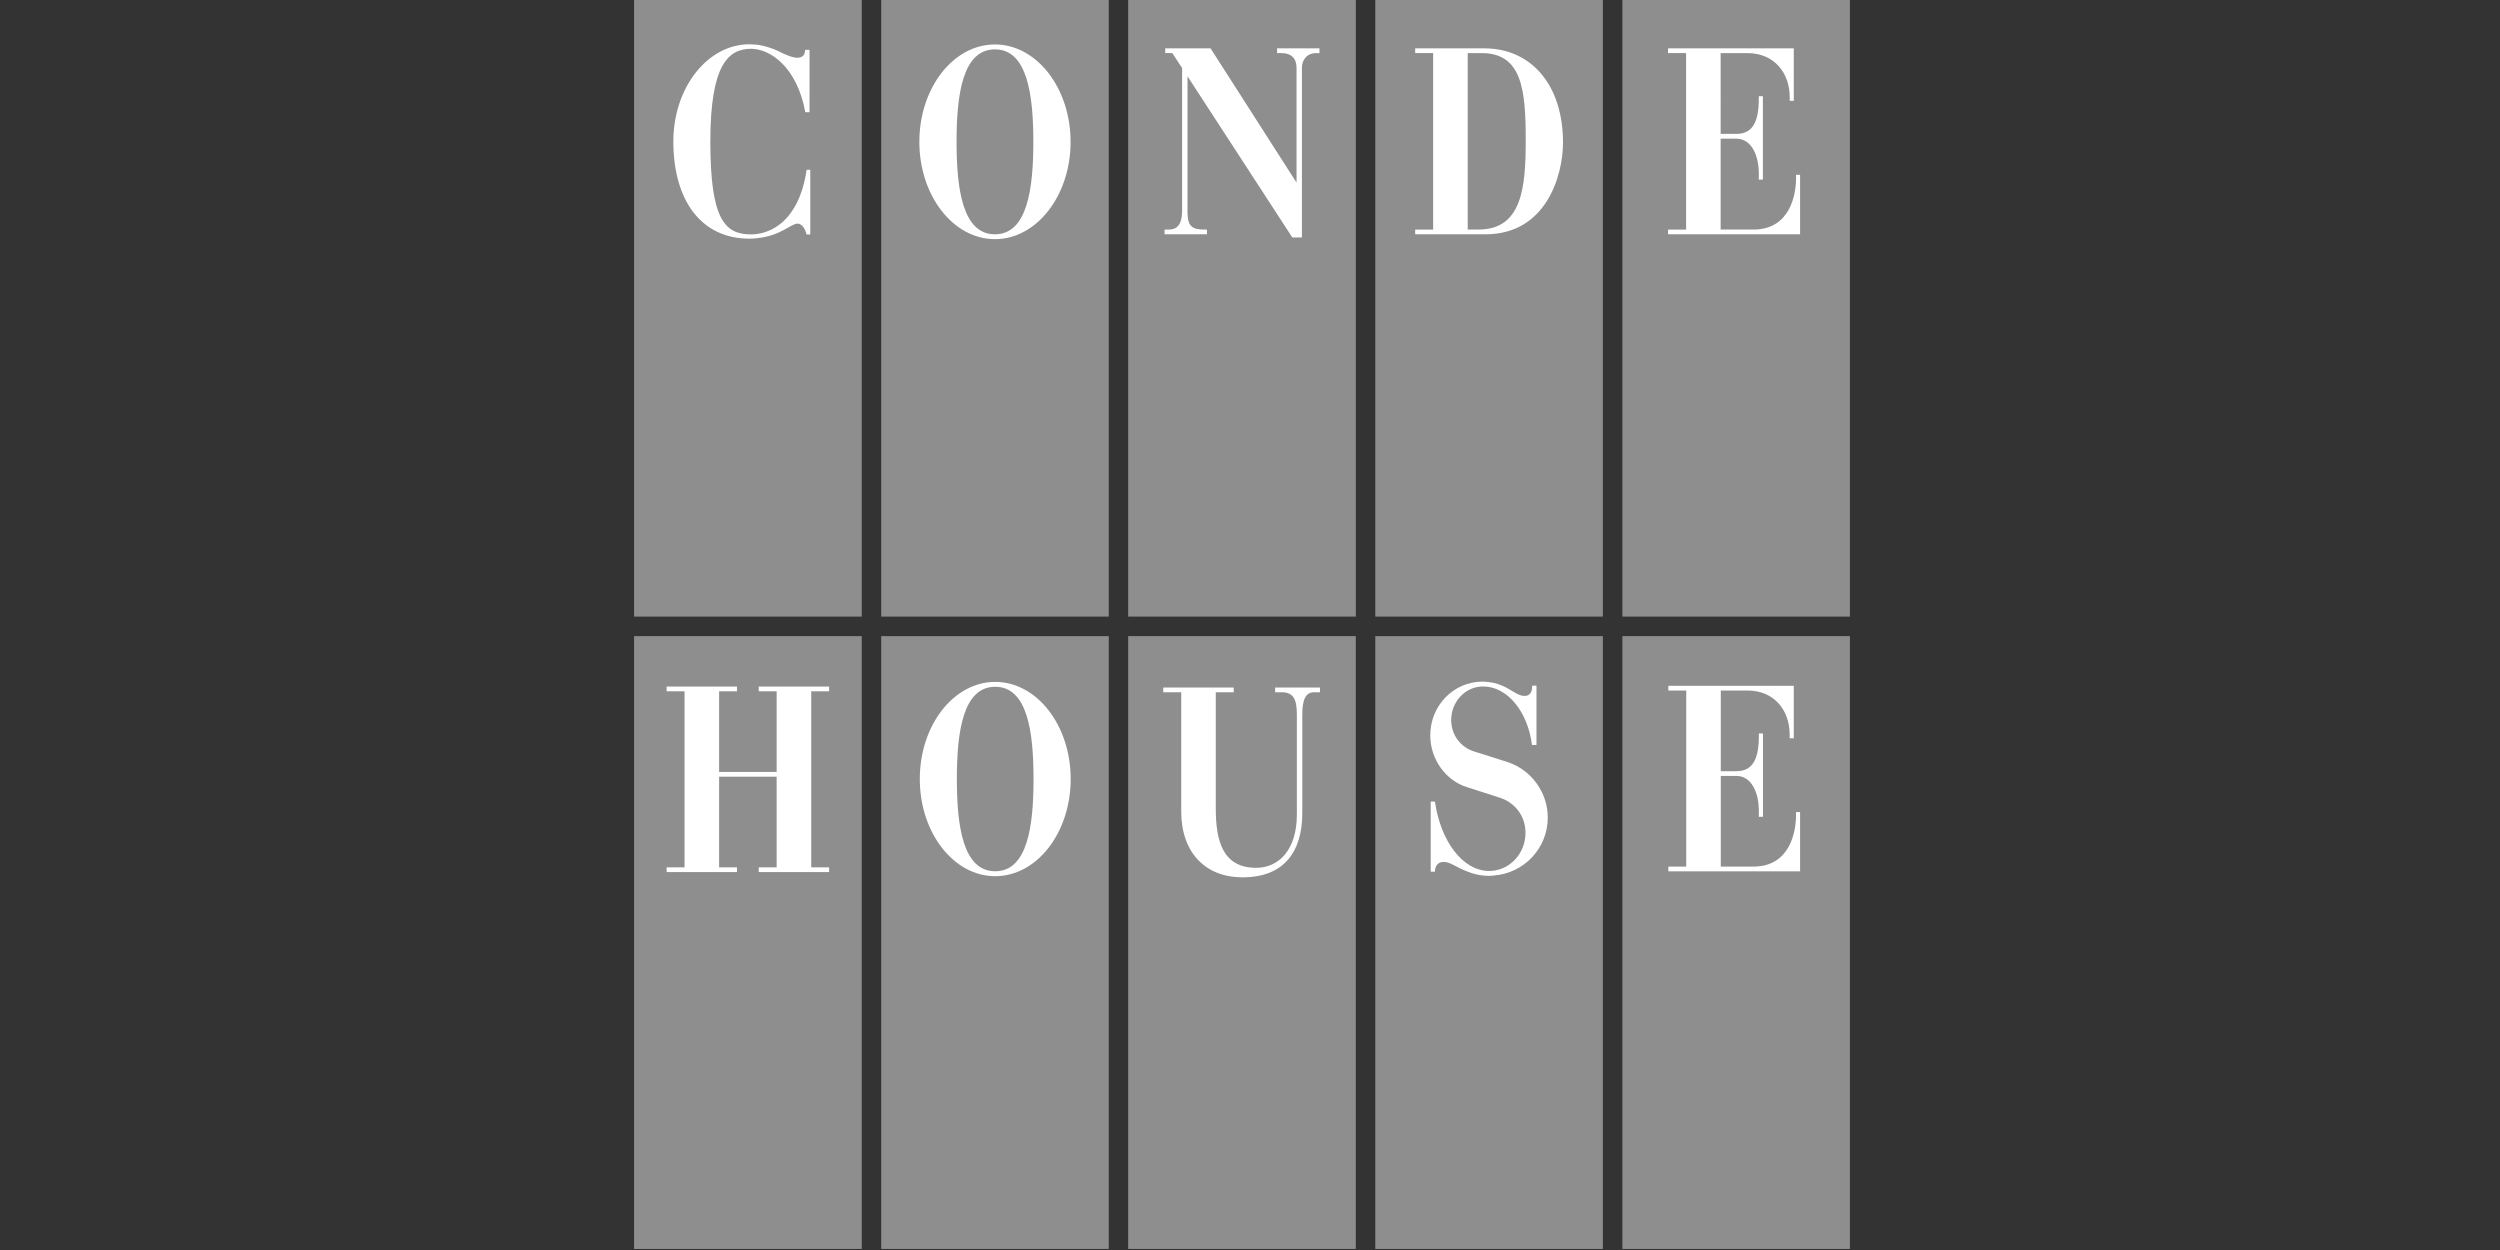
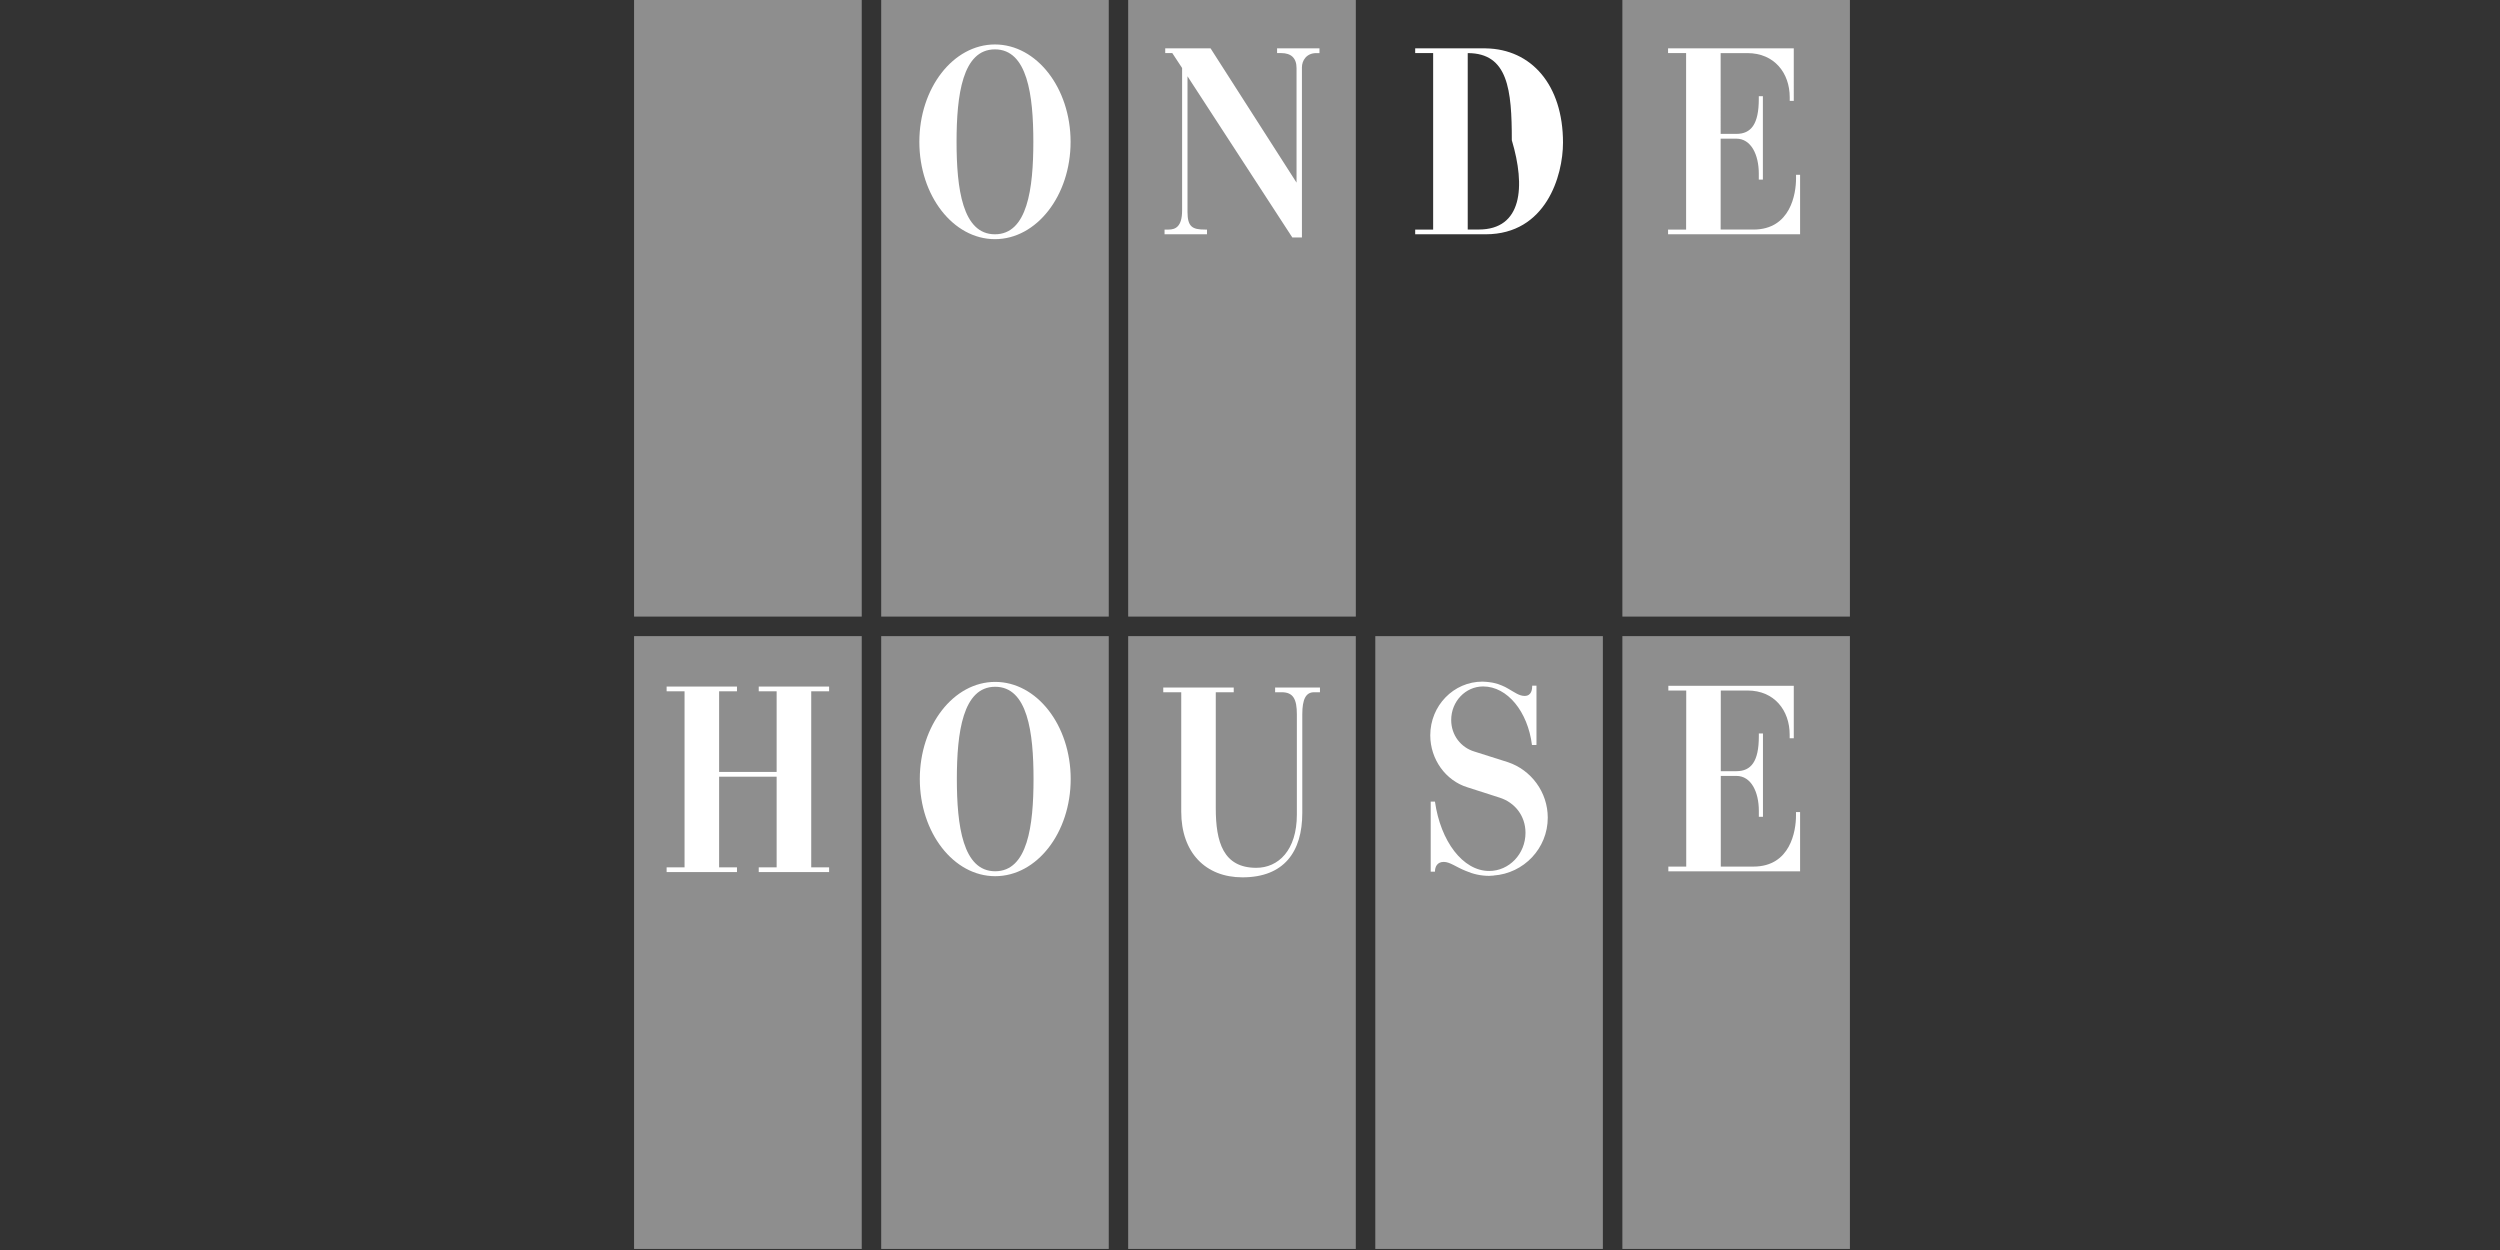
<svg xmlns="http://www.w3.org/2000/svg" version="1.1" id="Ebene_1" x="0px" y="0px" width="200px" height="100px" viewBox="0 0 200 100" enable-background="new 0 0 200 100" xml:space="preserve">
  <rect x="0" y="0" width="200" height="100" fill="#333333" stroke="none" />
  <rect x="110.024" y="50.891" fill="#8E8E8E" width="18.205" height="49.024" />
  <rect x="70.496" y="50.891" fill="#8E8E8E" width="18.204" height="49.024" />
  <rect x="50.726" y="50.89" fill="#8E8E8E" width="18.213" height="49.025" />
  <rect x="90.254" y="50.89" fill="#8E8E8E" width="18.21" height="49.025" />
  <rect x="129.79" y="50.89" fill="#8E8E8E" width="18.203" height="49.025" />
  <rect x="129.79" y="-0.085" fill="#8E8E8E" width="18.203" height="49.412" />
  <path fill="#FFFFFF" d="M137.652,18.367v-7.274h1.256c1.182,0,1.796,1.29,1.796,2.79v0.483h0.327V7.695h-0.327V7.92  c0,2.01-0.614,2.791-1.796,2.791h-1.256V4.248h2.138c2.167,0,3.388,1.606,3.388,3.53v0.291h0.324V3.866h-10.057v0.381h1.443v14.119  h-1.443v0.376h10.562v-4.756h-0.324v0.295c0,1.206-0.428,4.084-3.411,4.084H137.652z" />
  <rect x="50.726" y="-0.085" fill="#8E8E8E" width="18.213" height="49.412" />
-   <path fill="#FFFFFF" d="M64.53,13.582l-0.065,0.387c-0.17,0.952-0.436,1.728-0.763,2.355c-0.182,0.334-0.397,0.663-0.64,0.967  c-0.925,1.101-2.072,1.461-2.971,1.461c-2.094,0-3.264-1.16-3.264-7.424c0-6.185,1.456-7.424,3.264-7.424  c1.511,0,3.668,1.441,4.332,5.07h0.064h0.276V6.072V3.988h-0.351c-0.016,0.445-0.231,0.631-0.646,0.631  c-0.312,0-0.712-0.161-1.155-0.357C62.131,4,61.628,3.808,61.117,3.683c-0.25-0.065-0.505-0.112-0.764-0.119  c-0.135-0.011-0.269-0.021-0.4-0.021c-3.362,0-6.085,3.481-6.085,7.775c0,4.652,2.179,7.775,6.085,7.775  c0.238,0,0.479-0.016,0.715-0.051c1.823-0.199,2.586-1.151,3.142-1.151c0.408,0,0.64,0.55,0.719,0.868h0.294v-2.145v-3.032H64.53z" />
  <rect x="70.496" y="-0.085" fill="#8E8E8E" width="18.204" height="49.412" />
  <path fill="#FFFFFF" d="M79.594,3.557c-3.341,0-6.046,3.489-6.046,7.791c0,4.3,2.705,7.785,6.046,7.785  c3.339,0,6.053-3.485,6.053-7.785C85.647,7.046,82.933,3.557,79.594,3.557 M79.594,18.743c-2.598,0-3.069-3.656-3.069-7.395  c0-3.744,0.471-7.398,3.069-7.398c2.601,0,3.073,3.655,3.073,7.398C82.667,15.087,82.195,18.743,79.594,18.743" />
-   <rect x="110.024" y="-0.085" fill="#8E8E8E" width="18.205" height="49.412" />
-   <path fill="#FFFFFF" d="M113.215,3.867v0.381h1.437v14.119h-1.437v0.376h5.645c4.817-0.006,6.18-4.672,6.18-7.333  c0-4.622-2.534-7.486-6.18-7.54V3.867H113.215 M118.299,18.362h-0.881V4.248h1.113c3.23,0,3.527,2.935,3.527,6.971  C122.059,14.939,121.777,18.362,118.299,18.362" />
+   <path fill="#FFFFFF" d="M113.215,3.867v0.381h1.437v14.119h-1.437v0.376h5.645c4.817-0.006,6.18-4.672,6.18-7.333  c0-4.622-2.534-7.486-6.18-7.54V3.867H113.215 M118.299,18.362h-0.881V4.248c3.23,0,3.527,2.935,3.527,6.971  C122.059,14.939,121.777,18.362,118.299,18.362" />
  <rect x="90.254" y="-0.085" fill="#8E8E8E" width="18.212" height="49.412" />
  <path fill="#FFFFFF" d="M104.154,18.999V5.388c0-0.528,0.348-1.14,1.154-1.14h0.25V3.866h-3.392v0.381h0.332  c0.795,0,1.225,0.4,1.225,1.202v9.161l-6.88-10.744h-3.625v0.381h0.565l0.785,1.193v11.4c0,1.288-0.527,1.526-1.08,1.526h-0.324  v0.376h3.395v-0.376h-0.161c-1.007,0-1.398-0.216-1.398-1.419V6.103l8.386,12.896H104.154z" />
  <polygon fill="#FFFFFF" points="53.33,69.388 54.764,69.388 54.764,55.304 53.33,55.304 53.33,54.925 58.958,54.925 58.958,55.304   57.529,55.304 57.529,61.754 62.131,61.754 62.131,55.304 60.699,55.304 60.699,54.925 66.329,54.925 66.329,55.304 64.898,55.304   64.898,69.388 66.329,69.388 66.329,69.766 60.699,69.766 60.699,69.388 62.131,69.388 62.131,62.135 57.529,62.135 57.529,69.388   58.958,69.388 58.958,69.766 53.33,69.766 " />
  <path fill="#FFFFFF" d="M102.009,55.001v0.378h0.525c0.923,0,1.215,0.549,1.215,1.77v8.016c0,2.868-1.488,4.26-3.248,4.26  c-2.645,0-3.239-2.067-3.239-4.768v-9.277h1.436v-0.378h-5.637v0.378h1.438v9.553c0,3.271,1.942,5.254,4.895,5.254  c3.336,0,4.789-2.05,4.789-5.149v-7.888c0-1.221,0.289-1.77,0.941-1.77h0.473v-0.378H102.009z" />
  <path fill="#FFFFFF" d="M79.614,54.552c-3.328,0-6.03,3.478-6.03,7.769c0,4.294,2.702,7.774,6.03,7.774  c3.34,0,6.041-3.48,6.041-7.774C85.655,58.029,82.954,54.552,79.614,54.552 M79.614,69.701c-2.585,0-3.066-3.642-3.066-7.381  c0-3.729,0.48-7.378,3.066-7.378c2.598,0,3.068,3.649,3.068,7.378C82.682,66.06,82.212,69.701,79.614,69.701" />
  <path fill="#FFFFFF" d="M123.821,65.412c0-2.04-1.326-3.812-3.18-4.435l-2.693-0.854c-1.069-0.321-1.852-1.3-1.852-2.525  c0-1.482,1.144-2.682,2.554-2.682c1.947,0,3.574,2.021,3.908,4.684l0.36-0.003v-4.741h-0.341c0,0.274-0.041,0.818-0.61,0.818  c-0.428,0-0.794-0.285-1.294-0.569c-0.166-0.104-0.347-0.191-0.531-0.267c-0.094-0.041-0.186-0.074-0.285-0.108l-0.02-0.008  c-0.12-0.033-0.236-0.067-0.366-0.095l-0.087-0.018c-0.077-0.017-0.159-0.024-0.251-0.037l-0.188-0.021l-0.058-0.004  c-0.099-0.007-0.191-0.017-0.29-0.017c-2.31,0-4.176,1.924-4.176,4.292c0,1.936,1.243,3.628,2.963,4.159l2.597,0.834  c1.189,0.381,2.058,1.433,2.058,2.811c0,1.685-1.305,3.052-2.906,3.052c-2.106,0-3.888-2.379-4.337-5.548h-0.34v5.606h0.34  c0-0.405,0.188-0.783,0.703-0.783c0.499,0,0.958,0.398,1.767,0.722c0.572,0.248,1.203,0.395,1.867,0.395  c0.089,0,0.174-0.01,0.26-0.019l0.074,0.004l0.012-0.013C121.905,69.874,123.821,67.871,123.821,65.412" />
  <path fill="#FFFFFF" d="M137.663,69.328v-7.255h1.25c1.18,0,1.794,1.288,1.794,2.789v0.481h0.33v-6.668h-0.33v0.236  c0,2.002-0.614,2.783-1.794,2.783h-1.25v-6.453h2.139c2.154,0,3.371,1.604,3.371,3.521v0.299h0.329v-4.198h-10.035v0.379h1.431  v14.086h-1.431v0.381h10.54v-4.744h-0.328v0.296c0,1.196-0.435,4.067-3.408,4.067H137.663z" />
</svg>